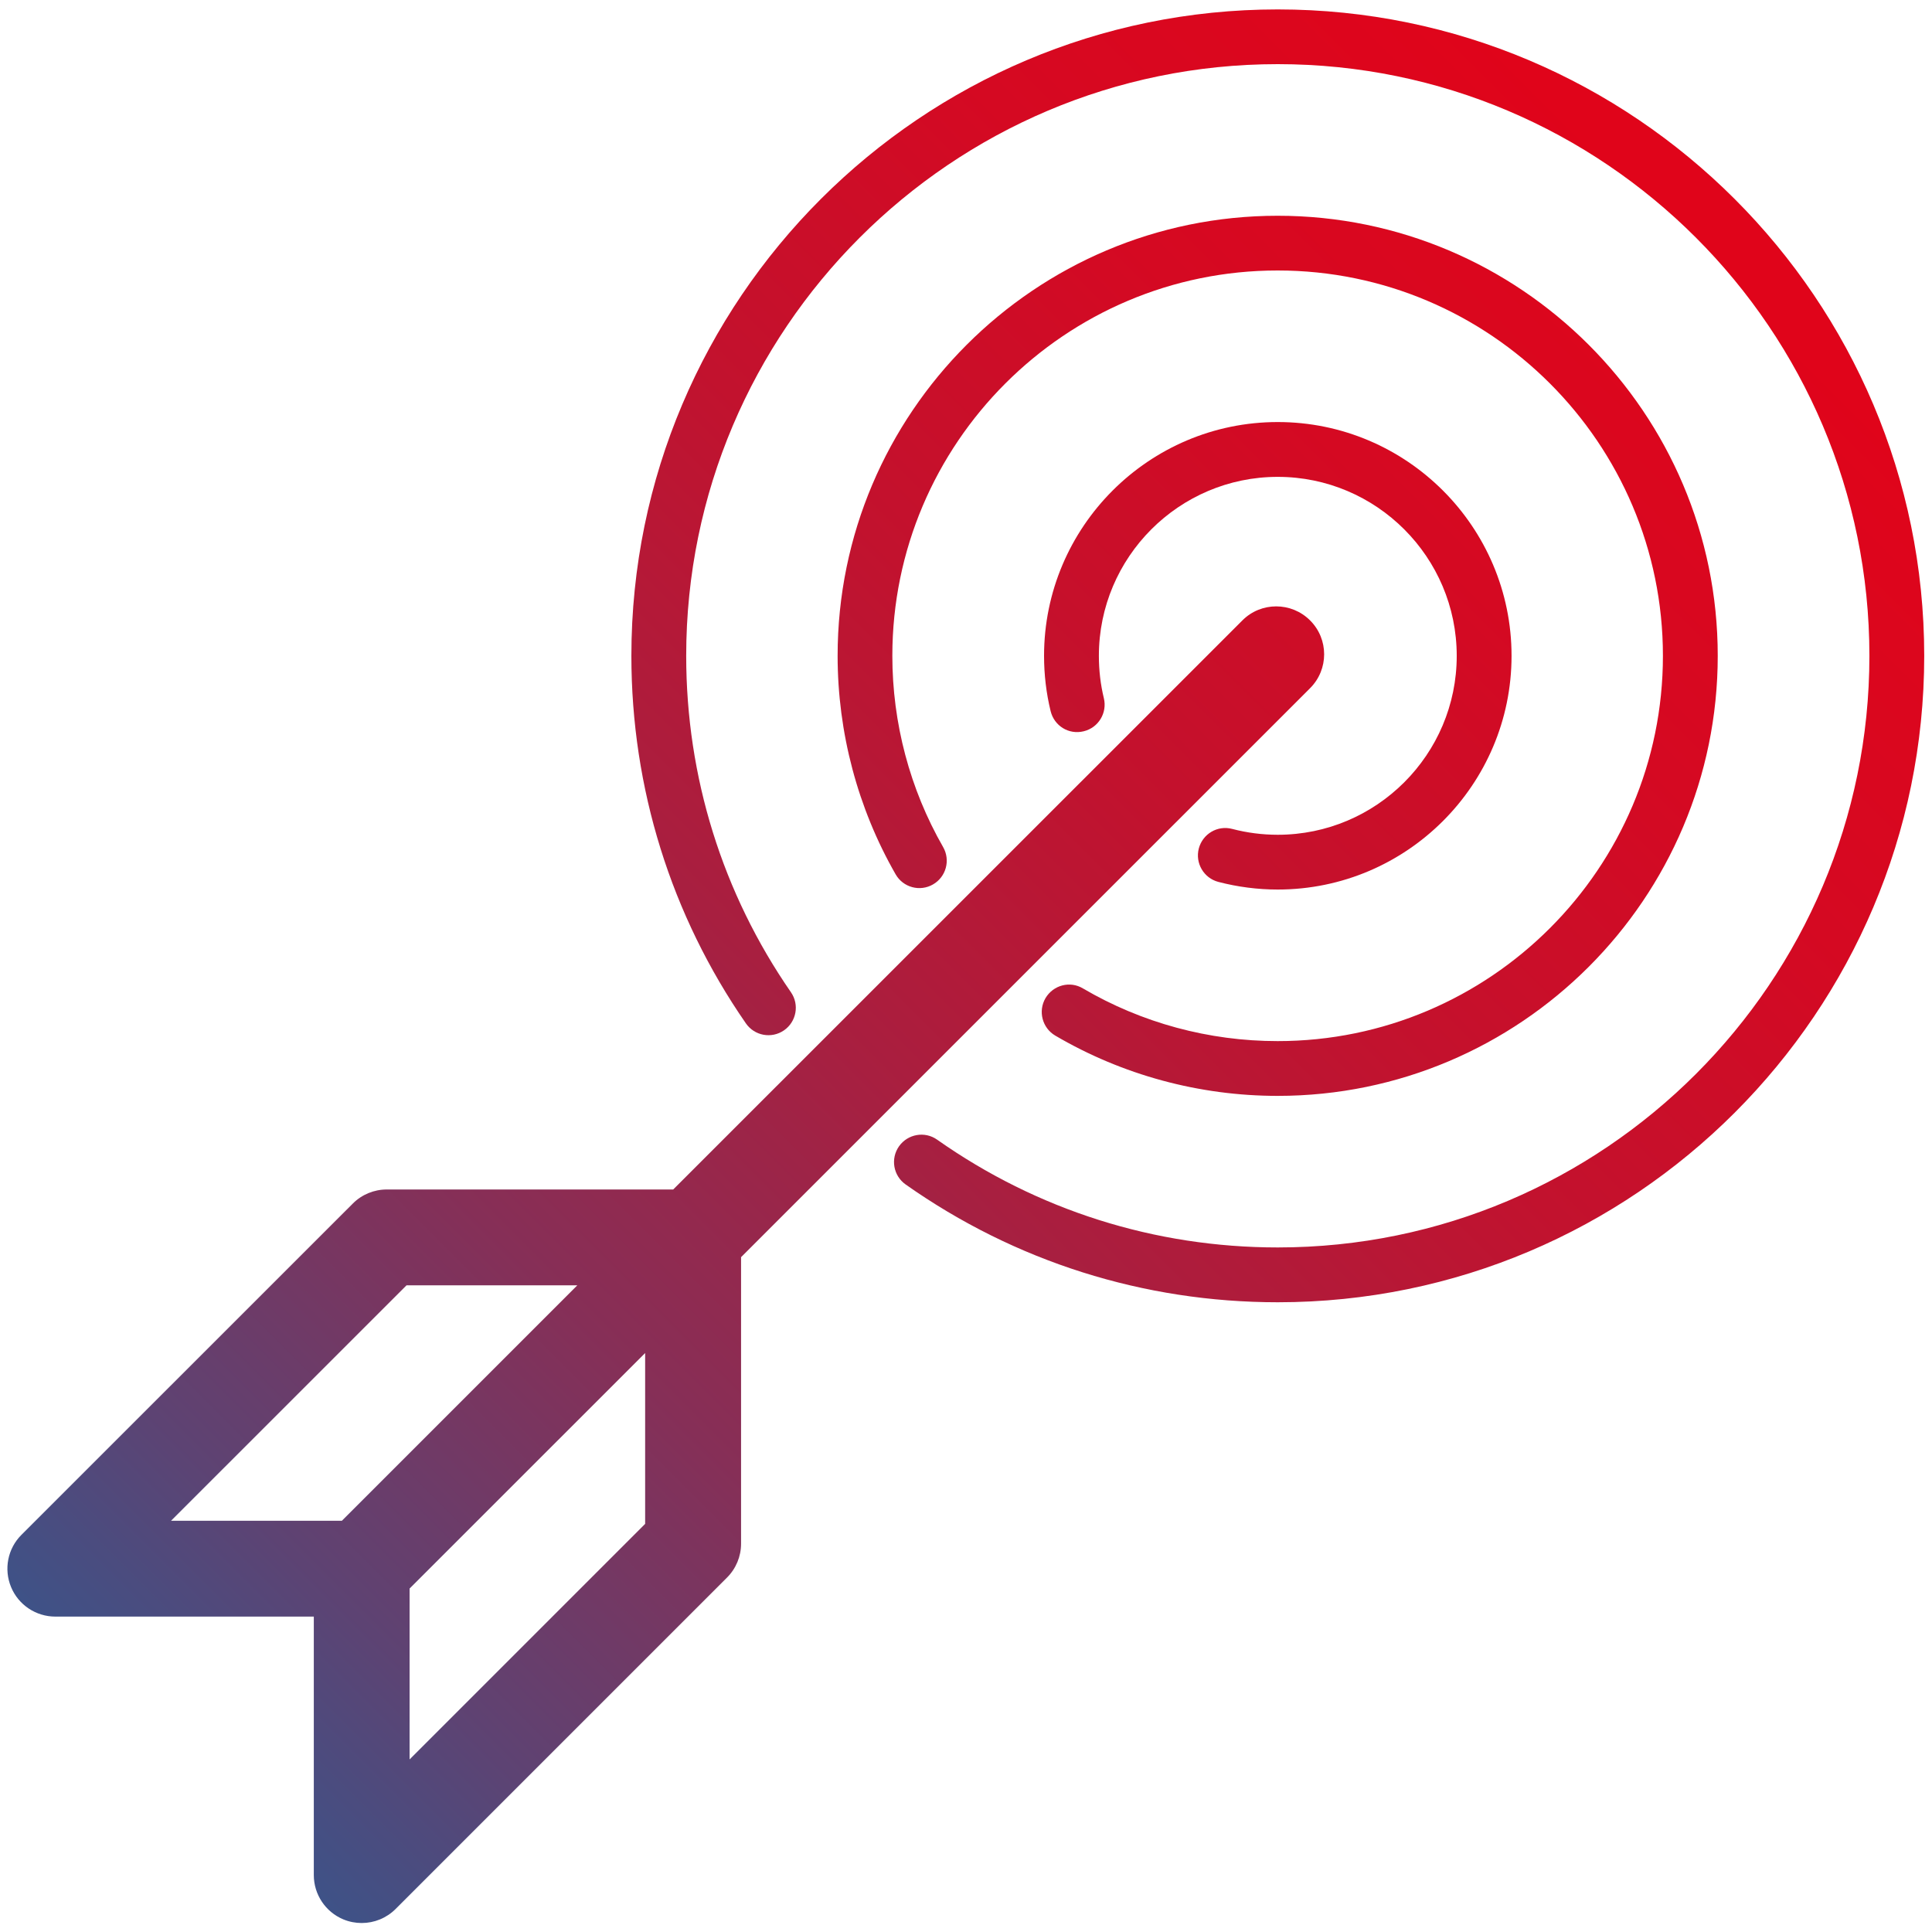
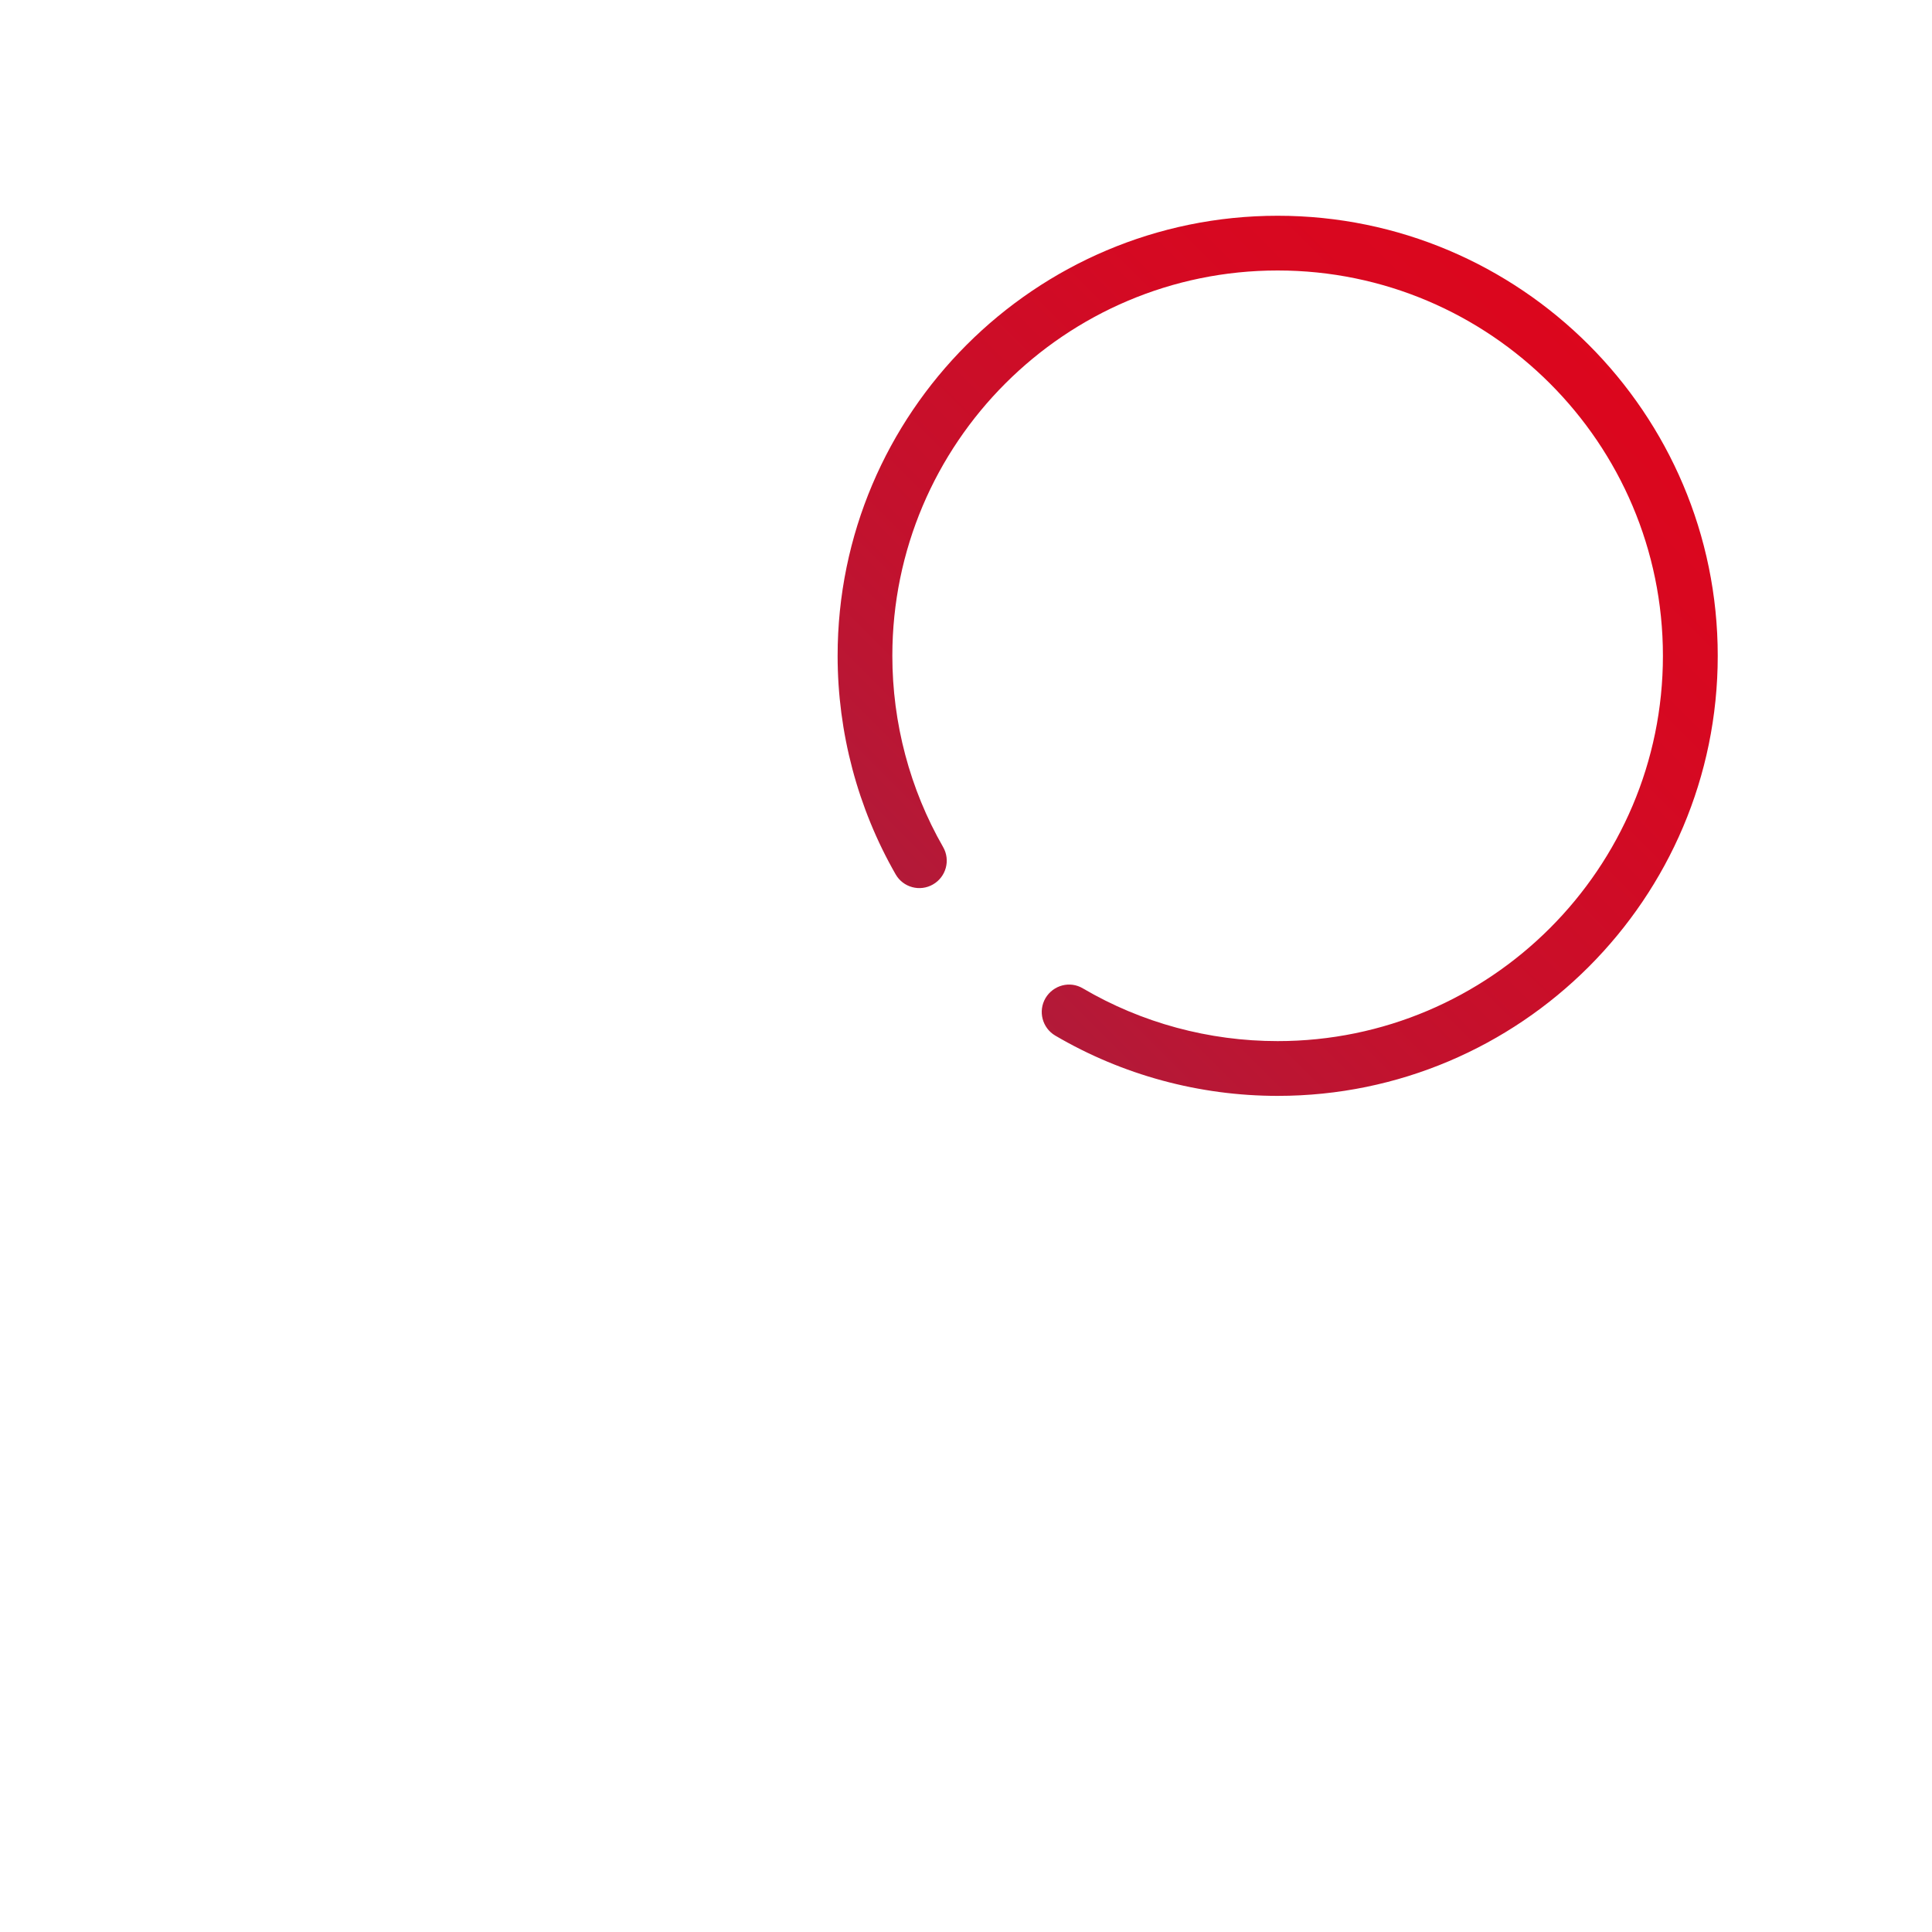
<svg xmlns="http://www.w3.org/2000/svg" version="1.1" id="Ebene_1" x="0px" y="0px" width="40px" height="40px" viewBox="0 0 40 40" enable-background="new 0 0 40 40" xml:space="preserve">
  <g>
    <linearGradient id="SVGID_1_" gradientUnits="userSpaceOnUse" x1="-0.233" y1="40.267" x2="41.587" y2="-1.554">
      <stop offset="0" style="stop-color:#1964A0" />
      <stop offset="0.046" style="stop-color:#2C5B93" />
      <stop offset="0.172" style="stop-color:#5D4373" />
      <stop offset="0.302" style="stop-color:#862F57" />
      <stop offset="0.434" style="stop-color:#A81F40" />
      <stop offset="0.568" style="stop-color:#C2122E" />
      <stop offset="0.705" style="stop-color:#D50922" />
      <stop offset="0.847" style="stop-color:#E0041A" />
      <stop offset="1" style="stop-color:#E40218" />
    </linearGradient>
-     <path fill="url(#SVGID_1_)" d="M26.454,17.283c-0.319,0-0.636-0.041-0.942-0.121c-0.305-0.081-0.612,0.103-0.692,0.405   c-0.079,0.303,0.103,0.613,0.405,0.692c0.4,0.104,0.814,0.158,1.229,0.158c2.669,0,4.841-2.171,4.841-4.839   c0-2.669-2.172-4.84-4.841-4.84c-2.667,0-4.838,2.171-4.838,4.84c0,0.392,0.046,0.777,0.136,1.145   c0.074,0.304,0.374,0.494,0.686,0.417c0.304-0.074,0.49-0.381,0.416-0.685c-0.068-0.28-0.103-0.575-0.103-0.876   c0-2.043,1.661-3.706,3.703-3.706c2.044,0,3.706,1.663,3.706,3.706C30.16,15.621,28.498,17.283,26.454,17.283z" />
    <linearGradient id="SVGID_2_" gradientUnits="userSpaceOnUse" x1="-0.233" y1="40.267" x2="41.587" y2="-1.554">
      <stop offset="0" style="stop-color:#1964A0" />
      <stop offset="0.046" style="stop-color:#2C5B93" />
      <stop offset="0.172" style="stop-color:#5D4373" />
      <stop offset="0.302" style="stop-color:#862F57" />
      <stop offset="0.434" style="stop-color:#A81F40" />
      <stop offset="0.568" style="stop-color:#C2122E" />
      <stop offset="0.705" style="stop-color:#D50922" />
      <stop offset="0.847" style="stop-color:#E0041A" />
      <stop offset="1" style="stop-color:#E40218" />
    </linearGradient>
    <path fill="url(#SVGID_2_)" d="M21.646,20.665c-0.158,0.27-0.068,0.617,0.202,0.776c1.39,0.816,2.982,1.248,4.605,1.248   c5.023,0,9.111-4.087,9.111-9.111s-4.088-9.111-9.111-9.111s-9.111,4.087-9.111,9.111c0,1.589,0.416,3.154,1.201,4.524   c0.155,0.272,0.503,0.366,0.774,0.209c0.271-0.156,0.365-0.502,0.209-0.774c-0.688-1.199-1.051-2.568-1.051-3.959   c0-4.399,3.579-7.978,7.977-7.978s7.977,3.579,7.977,7.978c0,4.398-3.578,7.977-7.977,7.977c-1.422,0-2.815-0.377-4.031-1.091   C22.151,20.302,21.806,20.396,21.646,20.665z" />
    <linearGradient id="SVGID_3_" gradientUnits="userSpaceOnUse" x1="-0.233" y1="40.267" x2="41.587" y2="-1.554">
      <stop offset="0" style="stop-color:#1964A0" />
      <stop offset="0.046" style="stop-color:#2C5B93" />
      <stop offset="0.172" style="stop-color:#5D4373" />
      <stop offset="0.302" style="stop-color:#862F57" />
      <stop offset="0.434" style="stop-color:#A81F40" />
      <stop offset="0.568" style="stop-color:#C2122E" />
      <stop offset="0.705" style="stop-color:#D50922" />
      <stop offset="0.847" style="stop-color:#E0041A" />
      <stop offset="1" style="stop-color:#E40218" />
    </linearGradient>
-     <path fill="url(#SVGID_3_)" d="M26.454,0.195c-7.379,0-13.382,6.004-13.382,13.383c0,2.738,0.82,5.37,2.371,7.61   c0.179,0.258,0.531,0.322,0.789,0.144c0.257-0.178,0.322-0.531,0.144-0.788c-1.419-2.051-2.169-4.459-2.169-6.966   c0-6.754,5.495-12.25,12.248-12.25c6.754,0,12.249,5.495,12.249,12.25s-5.495,12.249-12.249,12.249   c-2.541,0-4.979-0.771-7.052-2.231c-0.255-0.181-0.609-0.119-0.79,0.137c-0.18,0.256-0.119,0.609,0.137,0.79   c2.264,1.596,4.929,2.439,7.705,2.439c7.38,0,13.384-6.004,13.384-13.384C39.838,6.199,33.834,0.195,26.454,0.195z" />
    <linearGradient id="SVGID_4_" gradientUnits="userSpaceOnUse" x1="-0.266" y1="40.233" x2="41.554" y2="-1.587">
      <stop offset="0" style="stop-color:#1964A0" />
      <stop offset="0.046" style="stop-color:#2C5B93" />
      <stop offset="0.172" style="stop-color:#5D4373" />
      <stop offset="0.302" style="stop-color:#862F57" />
      <stop offset="0.434" style="stop-color:#A81F40" />
      <stop offset="0.568" style="stop-color:#C2122E" />
      <stop offset="0.705" style="stop-color:#D50922" />
      <stop offset="0.847" style="stop-color:#E0041A" />
      <stop offset="1" style="stop-color:#E40218" />
    </linearGradient>
-     <path fill="url(#SVGID_4_)" d="M27.124,14.248c0.388-0.388,0.388-1.016,0-1.403c-0.387-0.387-1.016-0.388-1.402,0L13.938,24.627   H8.007c-0.263,0-0.516,0.104-0.702,0.291l-6.861,6.859c-0.284,0.283-0.369,0.71-0.215,1.081c0.153,0.37,0.515,0.612,0.917,0.612   h5.351v5.352c0,0.401,0.242,0.763,0.612,0.917c0.123,0.051,0.252,0.075,0.38,0.075c0.258,0,0.512-0.101,0.702-0.291l6.861-6.861   c0.186-0.186,0.291-0.438,0.291-0.701v-5.933L27.124,14.248z M3.541,31.486l4.876-4.875h3.536l-4.875,4.875H3.541z M13.357,31.55   L8.48,36.427v-3.538l4.877-4.876V31.55z" />
  </g>
</svg>